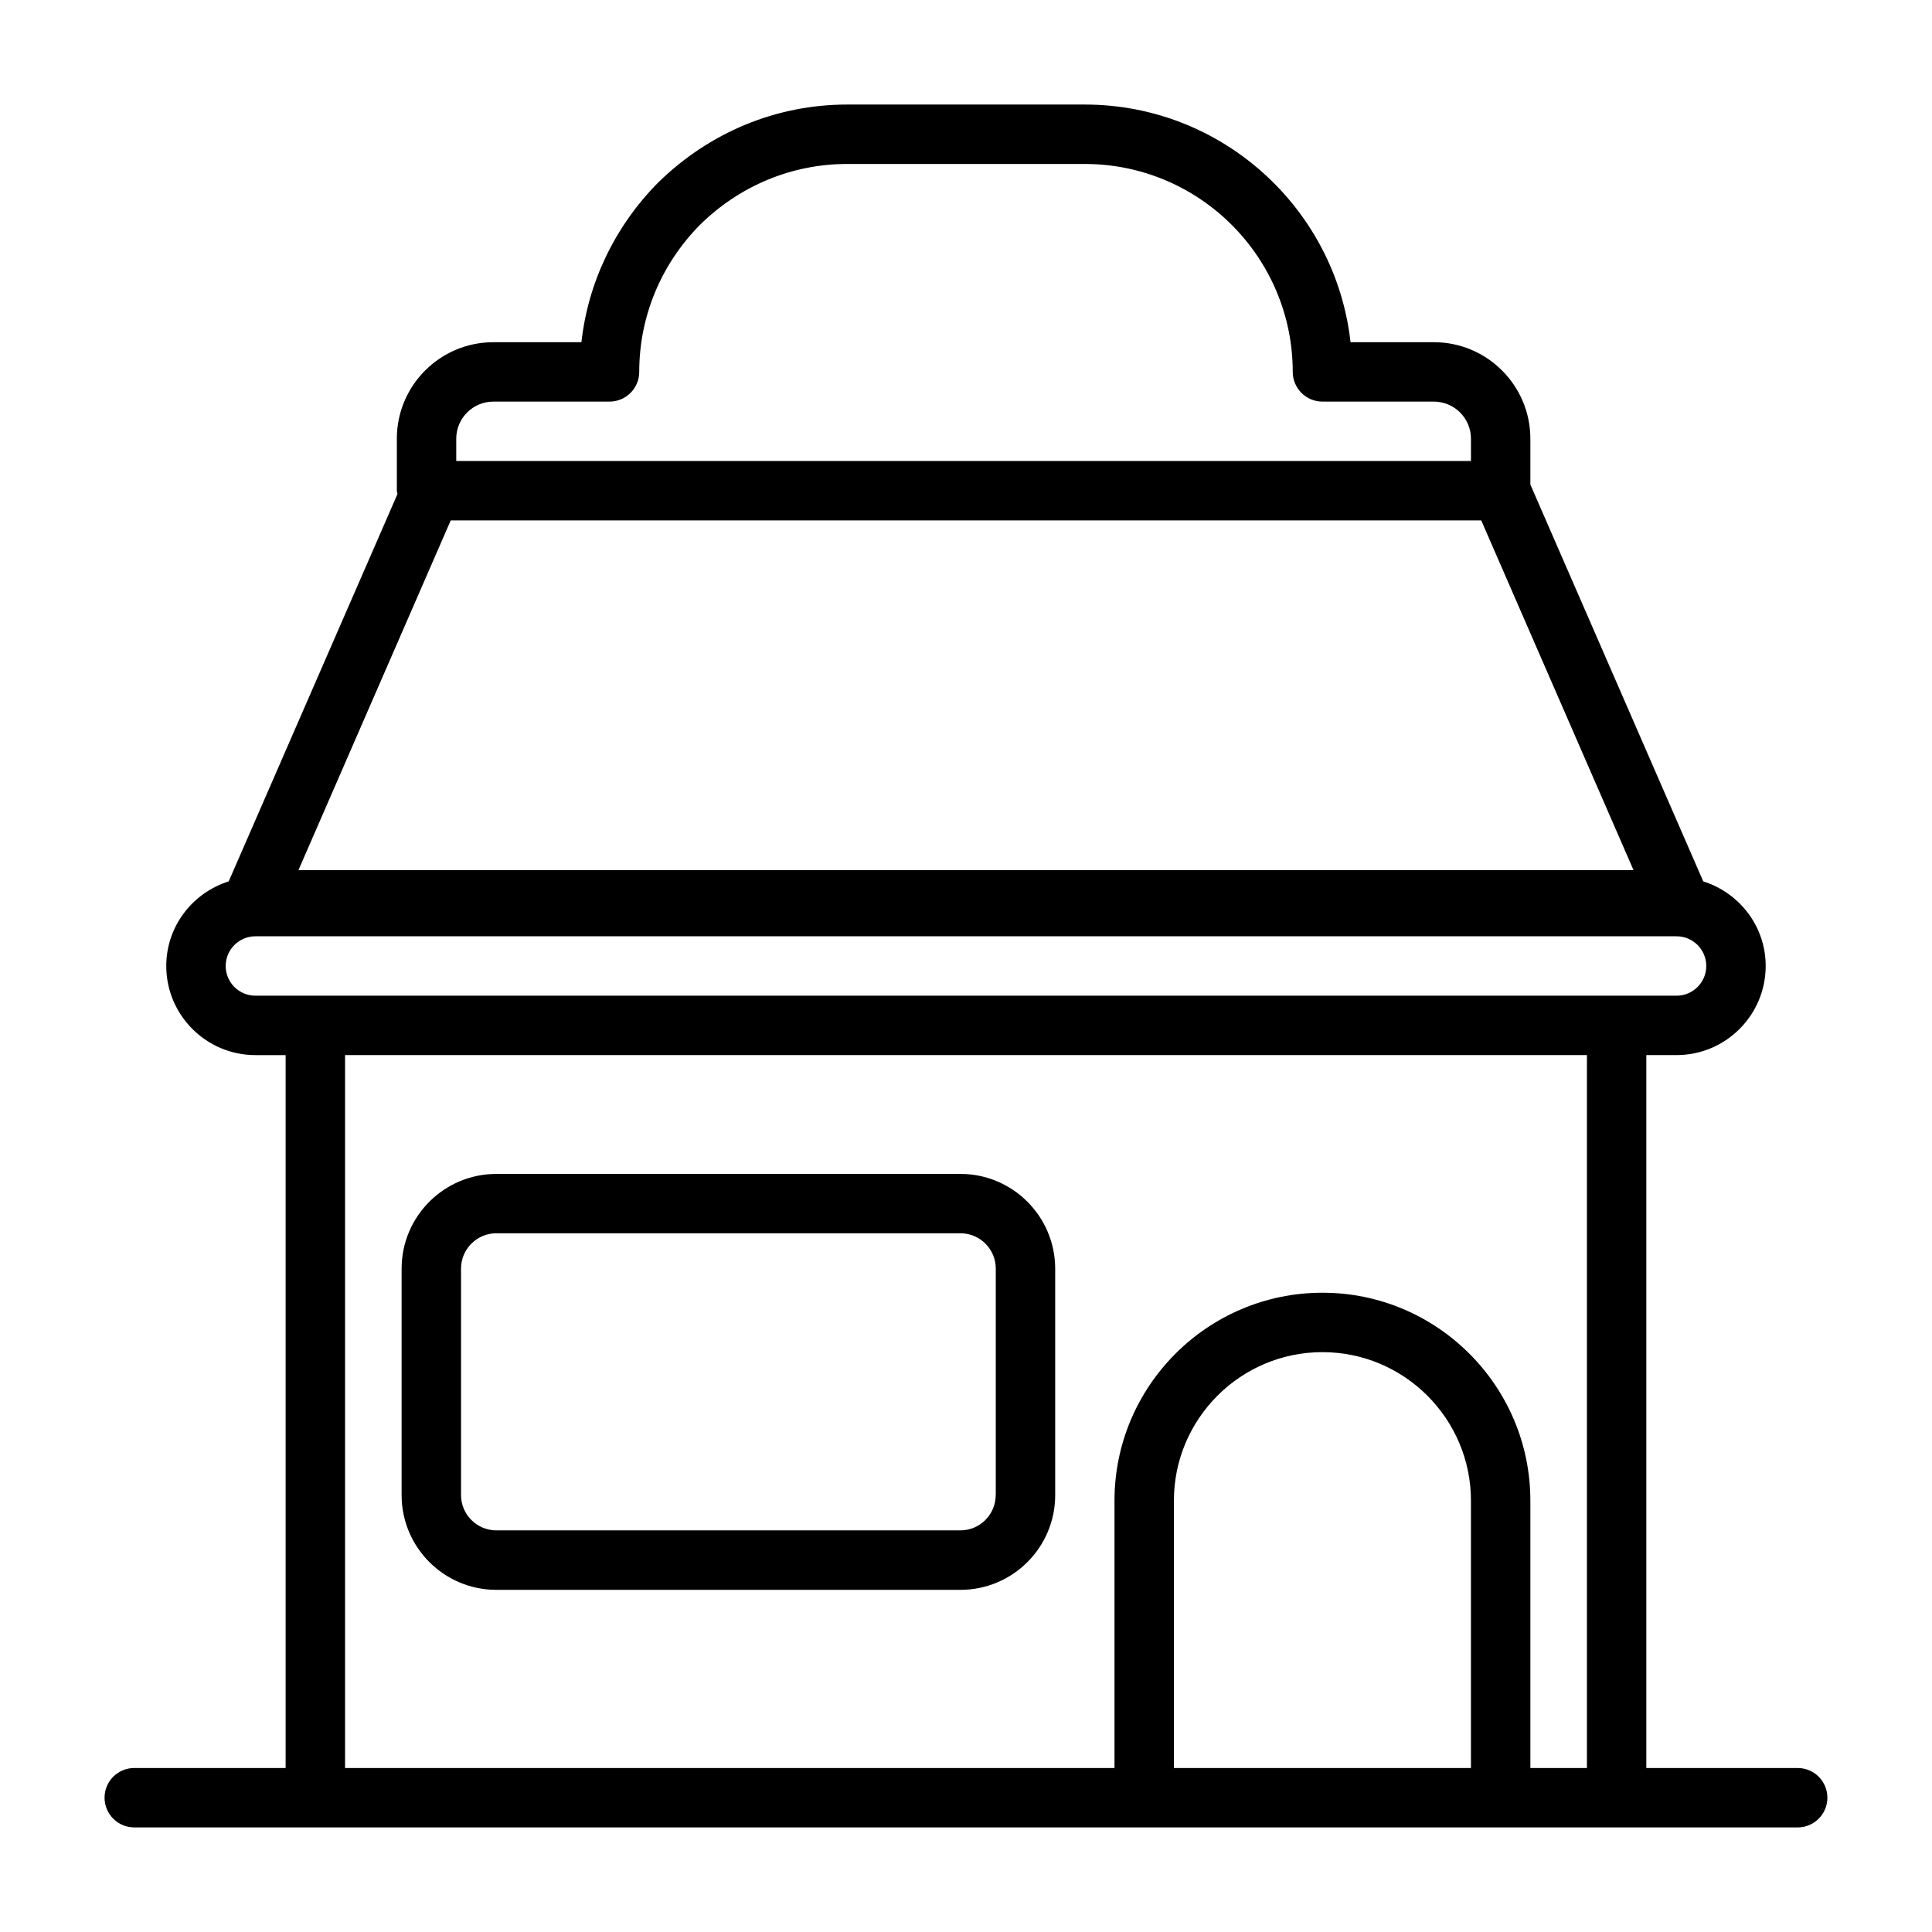
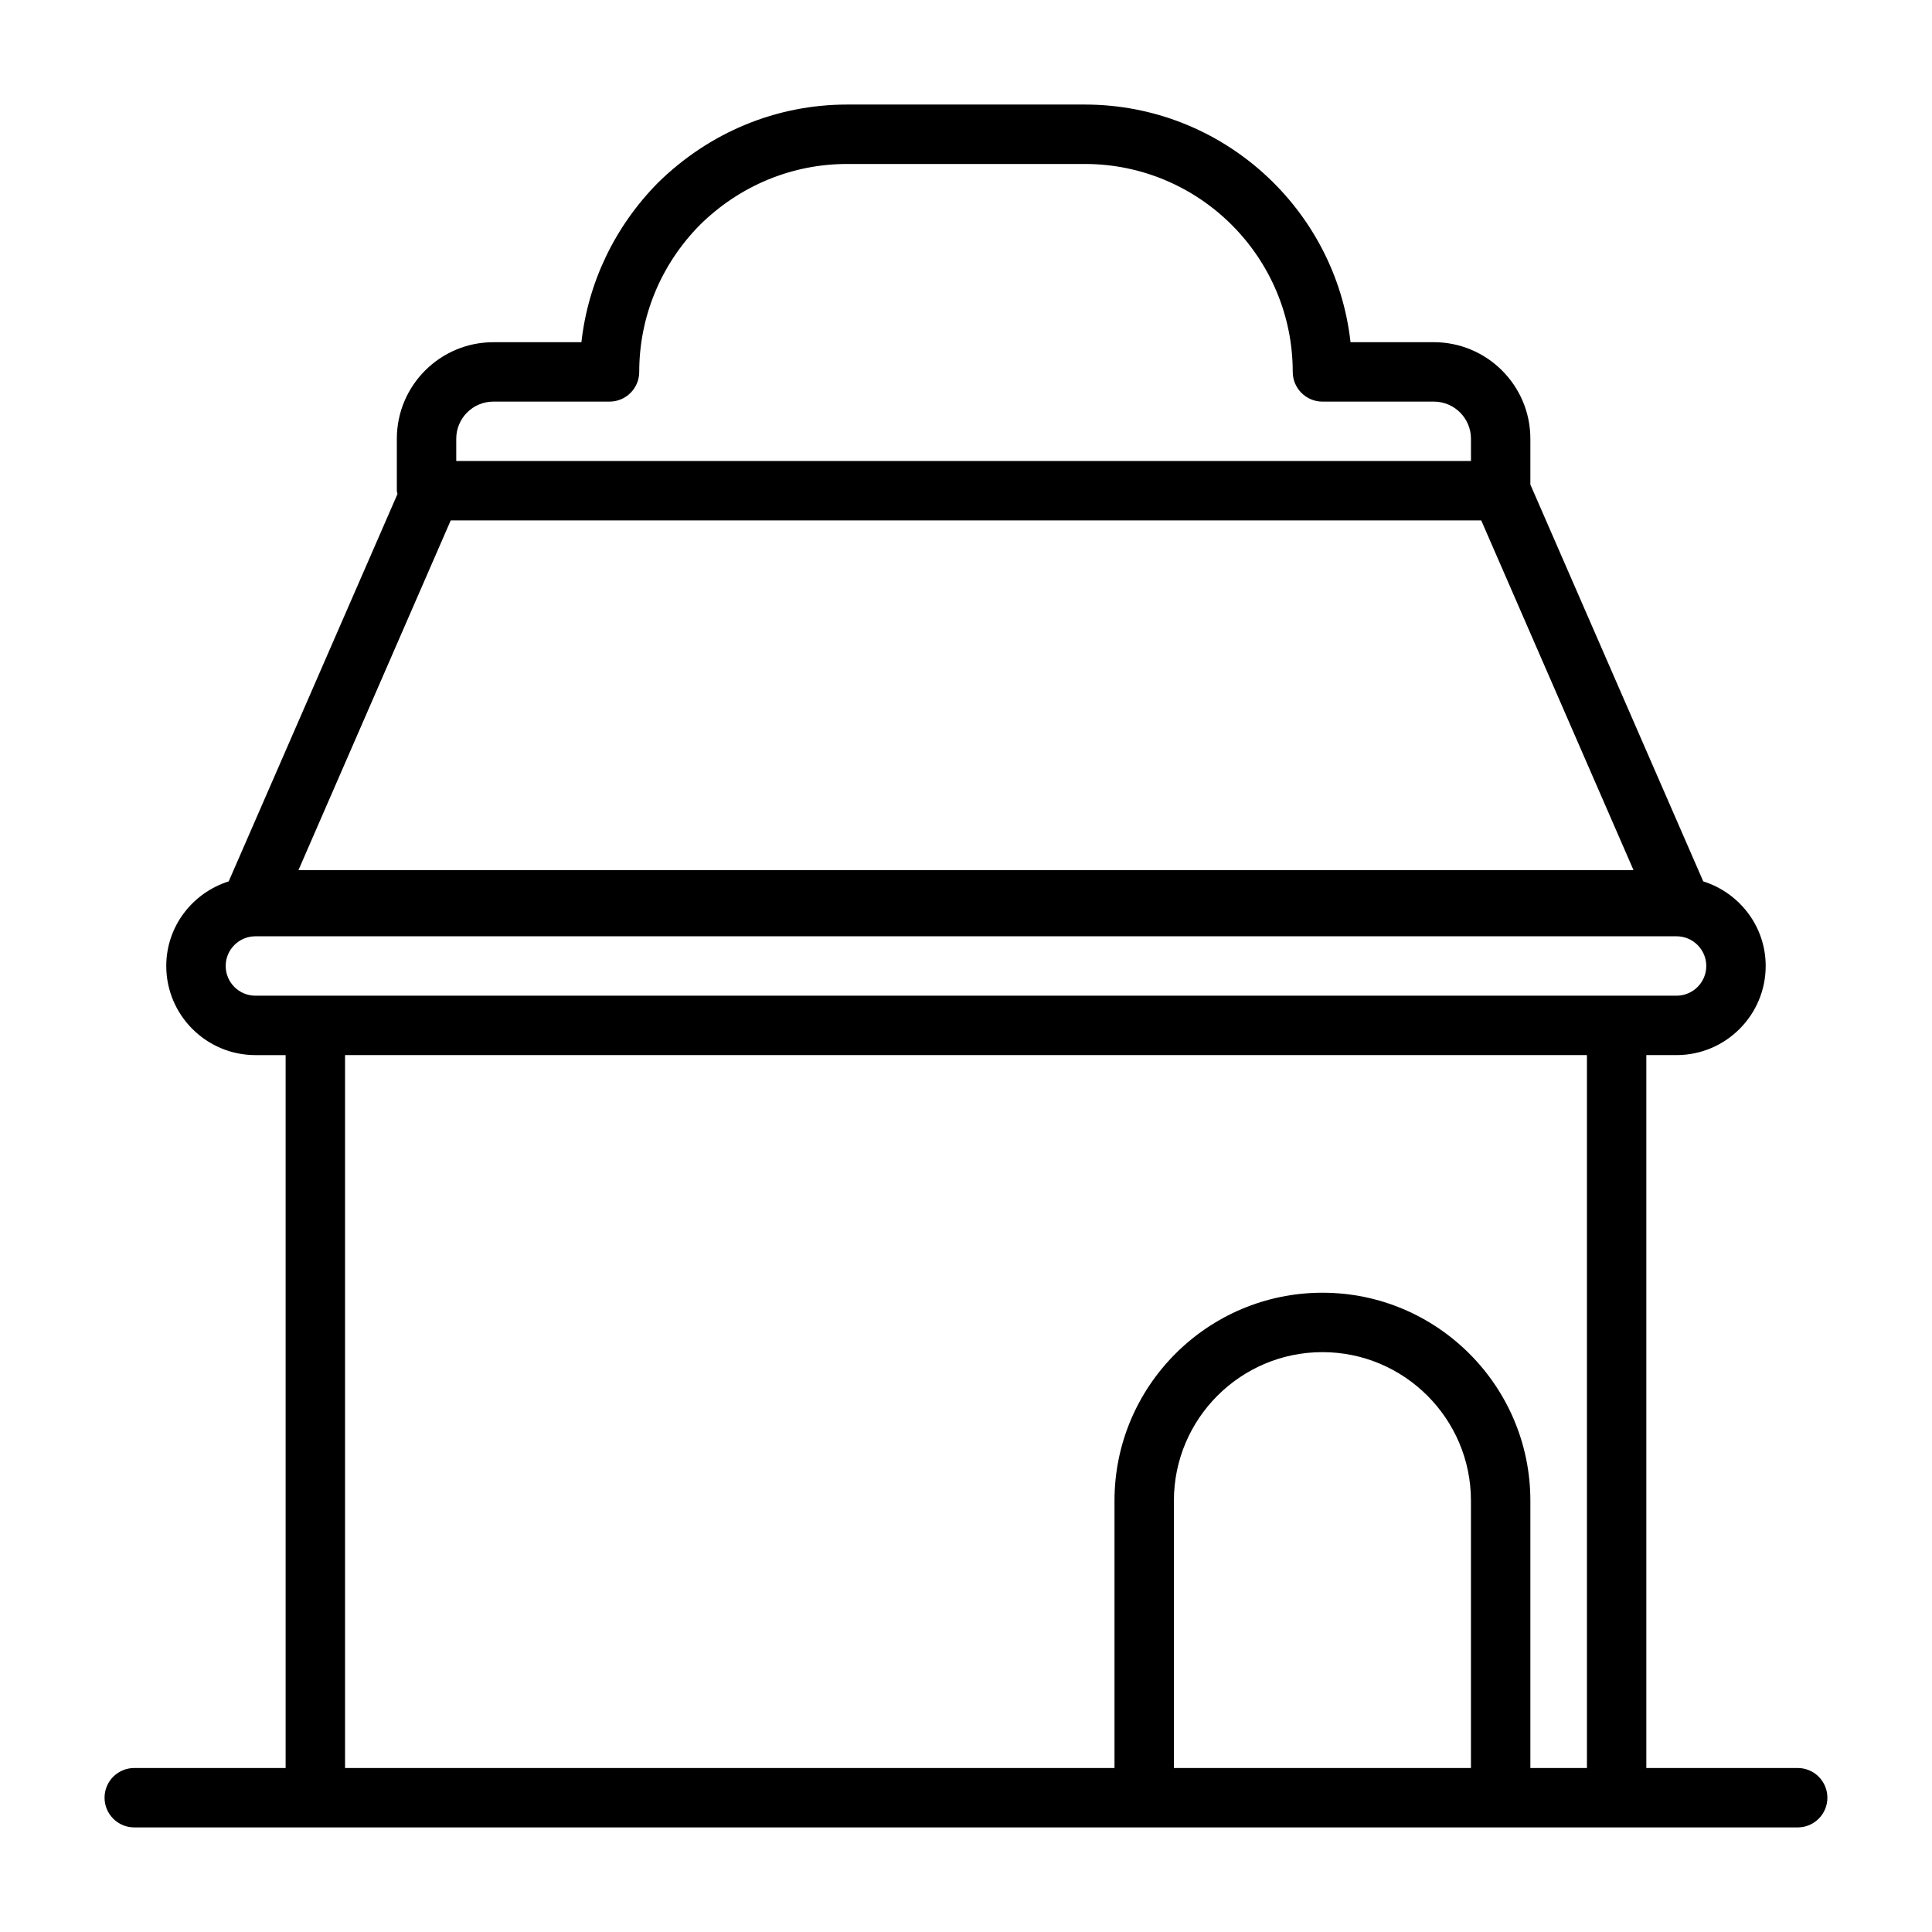
<svg xmlns="http://www.w3.org/2000/svg" fill="#000000" width="800px" height="800px" version="1.1" viewBox="144 144 512 512">
  <g>
-     <path d="m398.52 455.1h-122.99c-13.84 0-25.098 11.258-25.098 25.098v60.031c0 13.84 11.258 25.098 25.098 25.098h123.01c13.84 0 25.098-11.258 25.098-25.098v-60.031c-0.02-13.84-11.273-25.098-25.113-25.098zm9.352 85.113c0 5.148-4.203 9.352-9.352 9.352h-122.99c-5.148 0-9.352-4.203-9.352-9.352v-60.031c0-5.148 4.203-9.352 9.352-9.352h123.01c5.148 0 9.352 4.203 9.352 9.352v60.031z" />
    <path d="m620.41 612.54h-40.117v-188.93h8.016c13.02 0 23.617-10.598 23.617-23.617 0-10.547-6.992-19.398-16.547-22.418l-45.816-105.17v-12.137c0-14.105-11.477-25.586-25.586-25.586h-22.074c-3.938-35.375-34.008-62.977-70.422-62.977h-62.977c-18.75 0-36.543 7.352-50.176 20.766-11.445 11.621-18.48 26.391-20.246 42.215h-23.332c-14.121 0-25.582 11.477-25.582 25.582v13.777c0 0.316 0.141 0.566 0.172 0.867l-44.73 102.66c-9.555 3.023-16.547 11.871-16.547 22.422 0 13.02 10.598 23.617 23.617 23.617h8.016v188.93l-40.117-0.004c-4.344 0-7.871 3.527-7.871 7.871s3.527 7.871 7.871 7.871h47.988l219.66 0.004h173.18c4.344 0 7.871-3.527 7.871-7.871 0.004-4.348-3.523-7.875-7.871-7.875zm-355.5-352.27c0-5.43 4.41-9.84 9.84-9.84h30.781c4.344 0 7.871-3.527 7.871-7.871 0-14.609 5.731-28.465 16.074-38.949 10.566-10.426 24.434-16.156 39.031-16.156h62.977c30.387 0 55.105 24.719 55.105 55.105 0 4.344 3.527 7.871 7.871 7.871h29.52c5.434 0 9.84 4.41 9.84 9.84v5.906h-268.91zm-1.465 21.648h273.1l40.352 92.668h-353.8zm-59.637 118.08c0-4.344 3.543-7.871 7.871-7.871h376.63c4.328 0 7.871 3.527 7.871 7.871s-3.543 7.871-7.871 7.871h-376.63c-4.328 0-7.871-3.527-7.871-7.871zm251.29 212.54v-70.848c0-21.695 17.648-39.359 39.359-39.359 21.711 0 39.359 17.664 39.359 39.359v70.848zm94.465 0v-70.848c0-30.387-24.719-55.105-55.105-55.105-30.387 0-55.105 24.719-55.105 55.105v70.848h-203.91v-188.93h329.11v188.93z" />
  </g>
</svg>